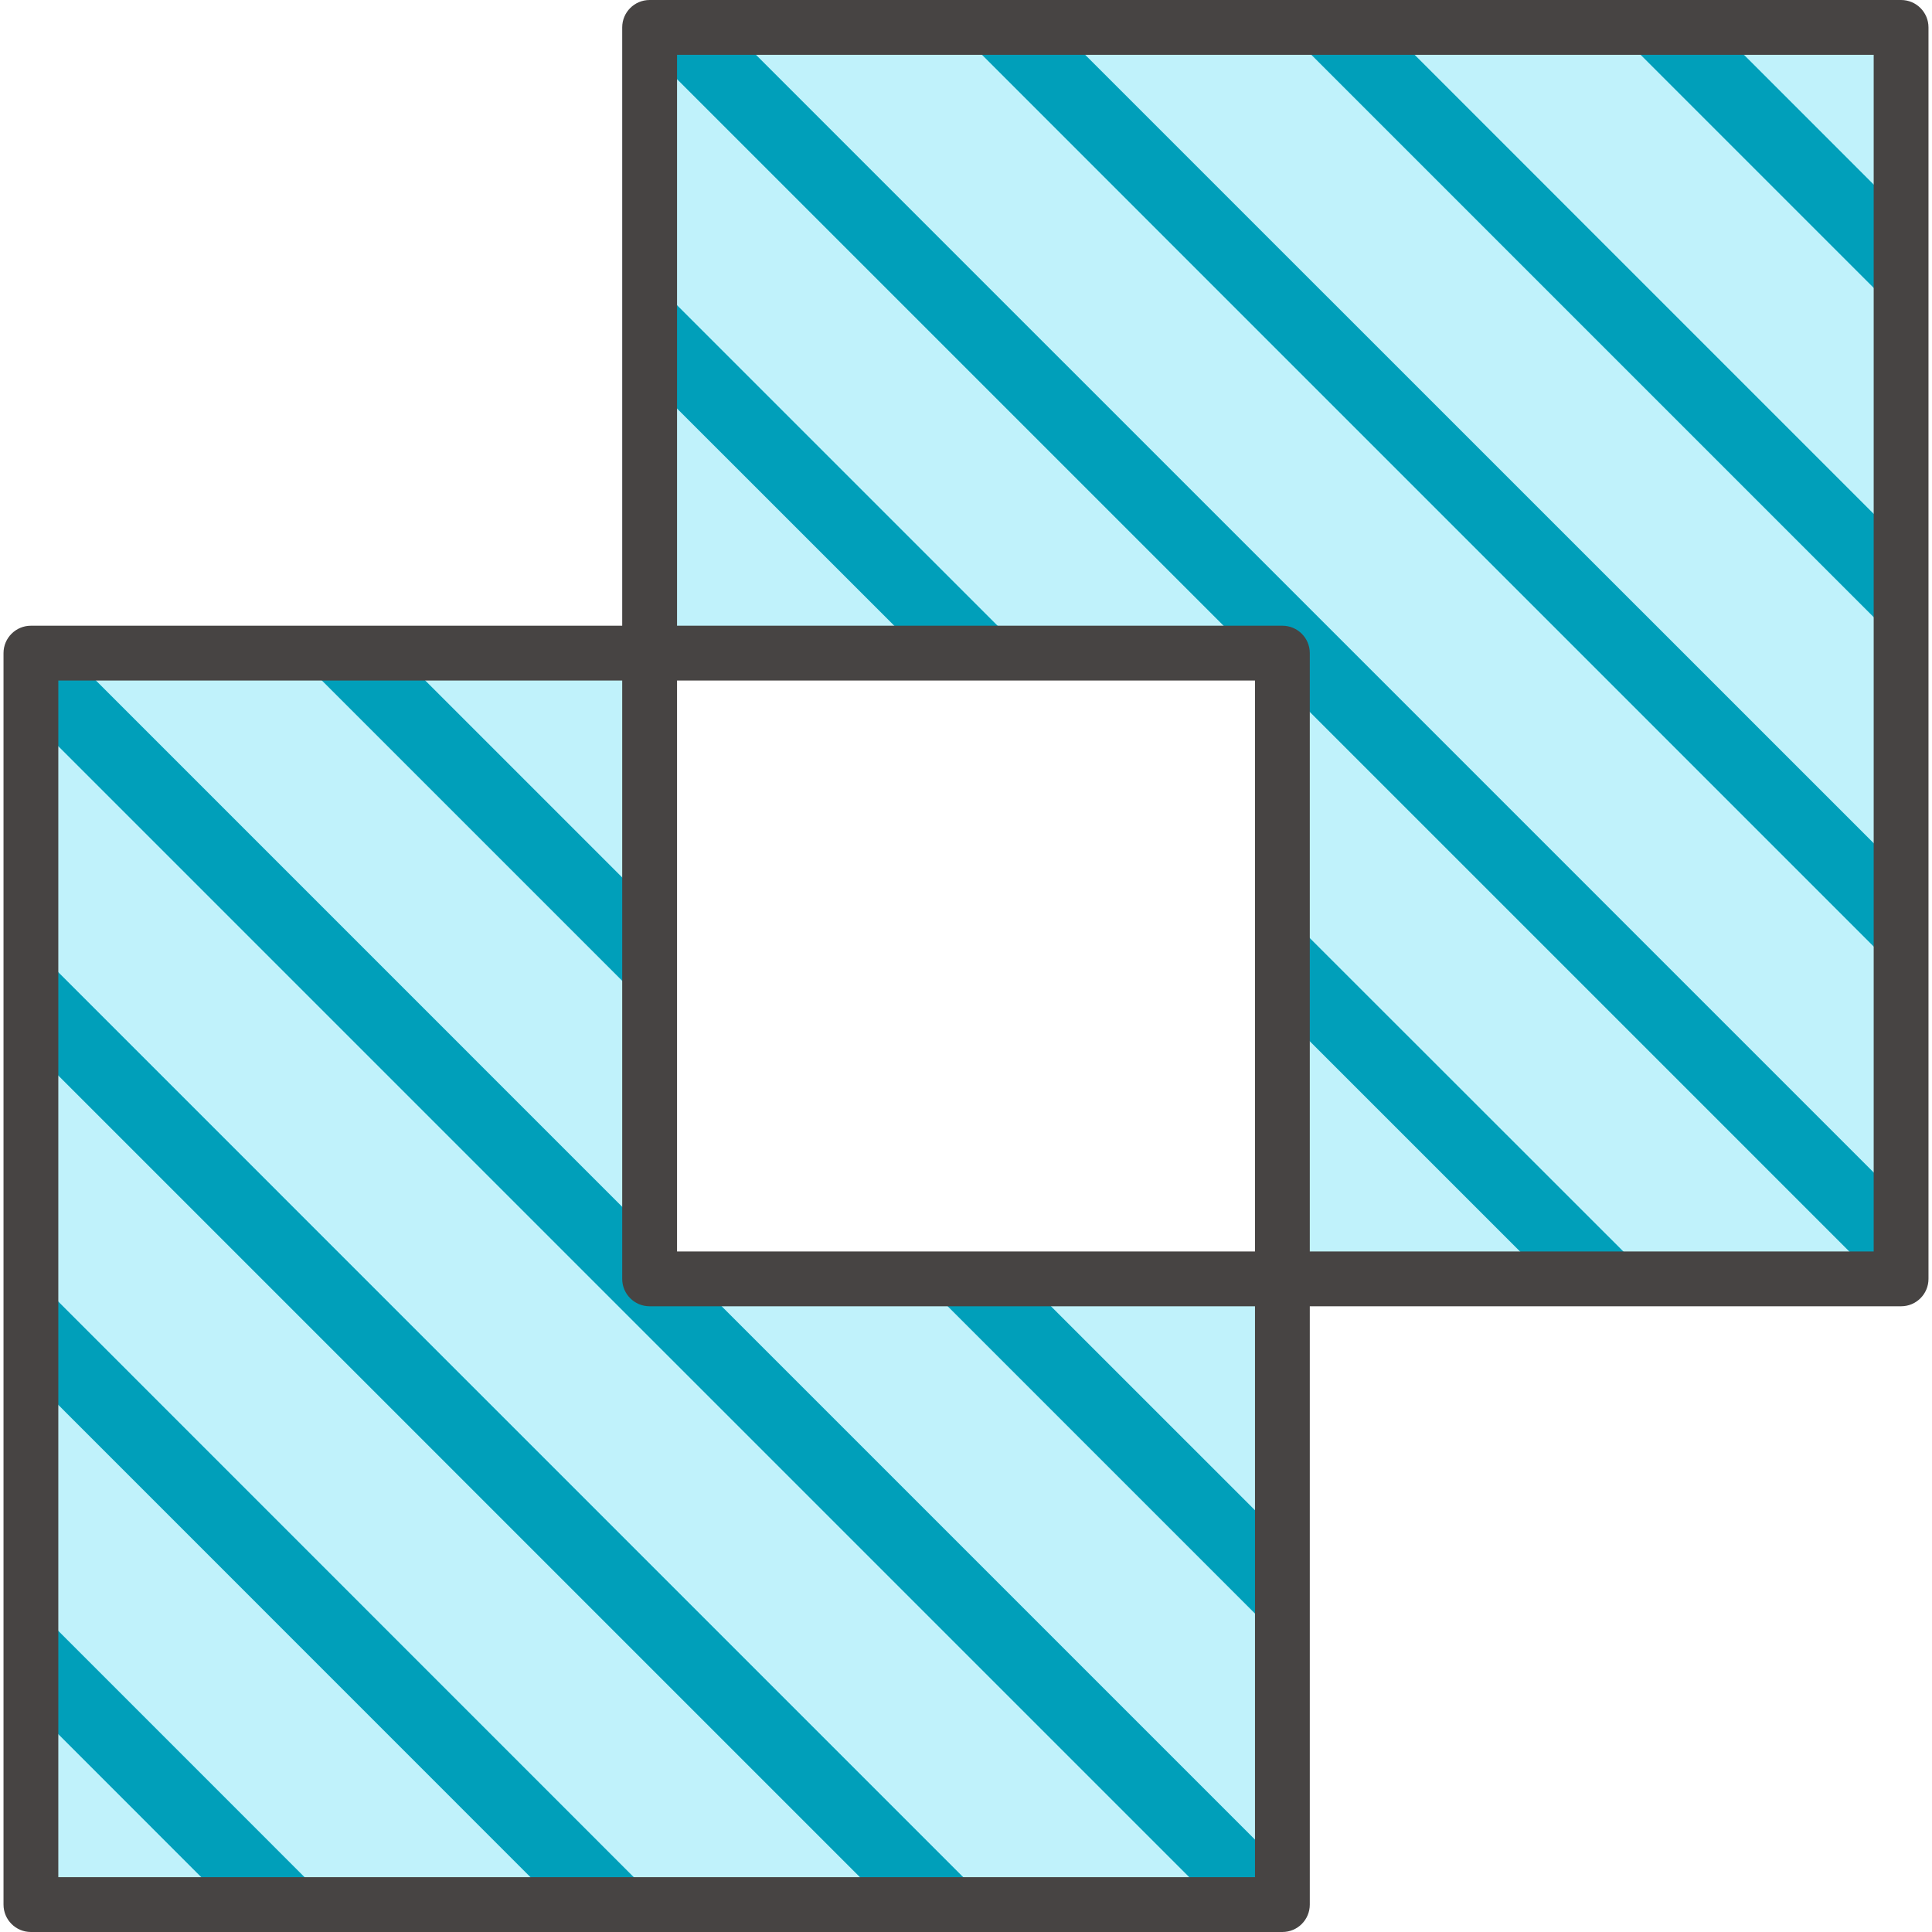
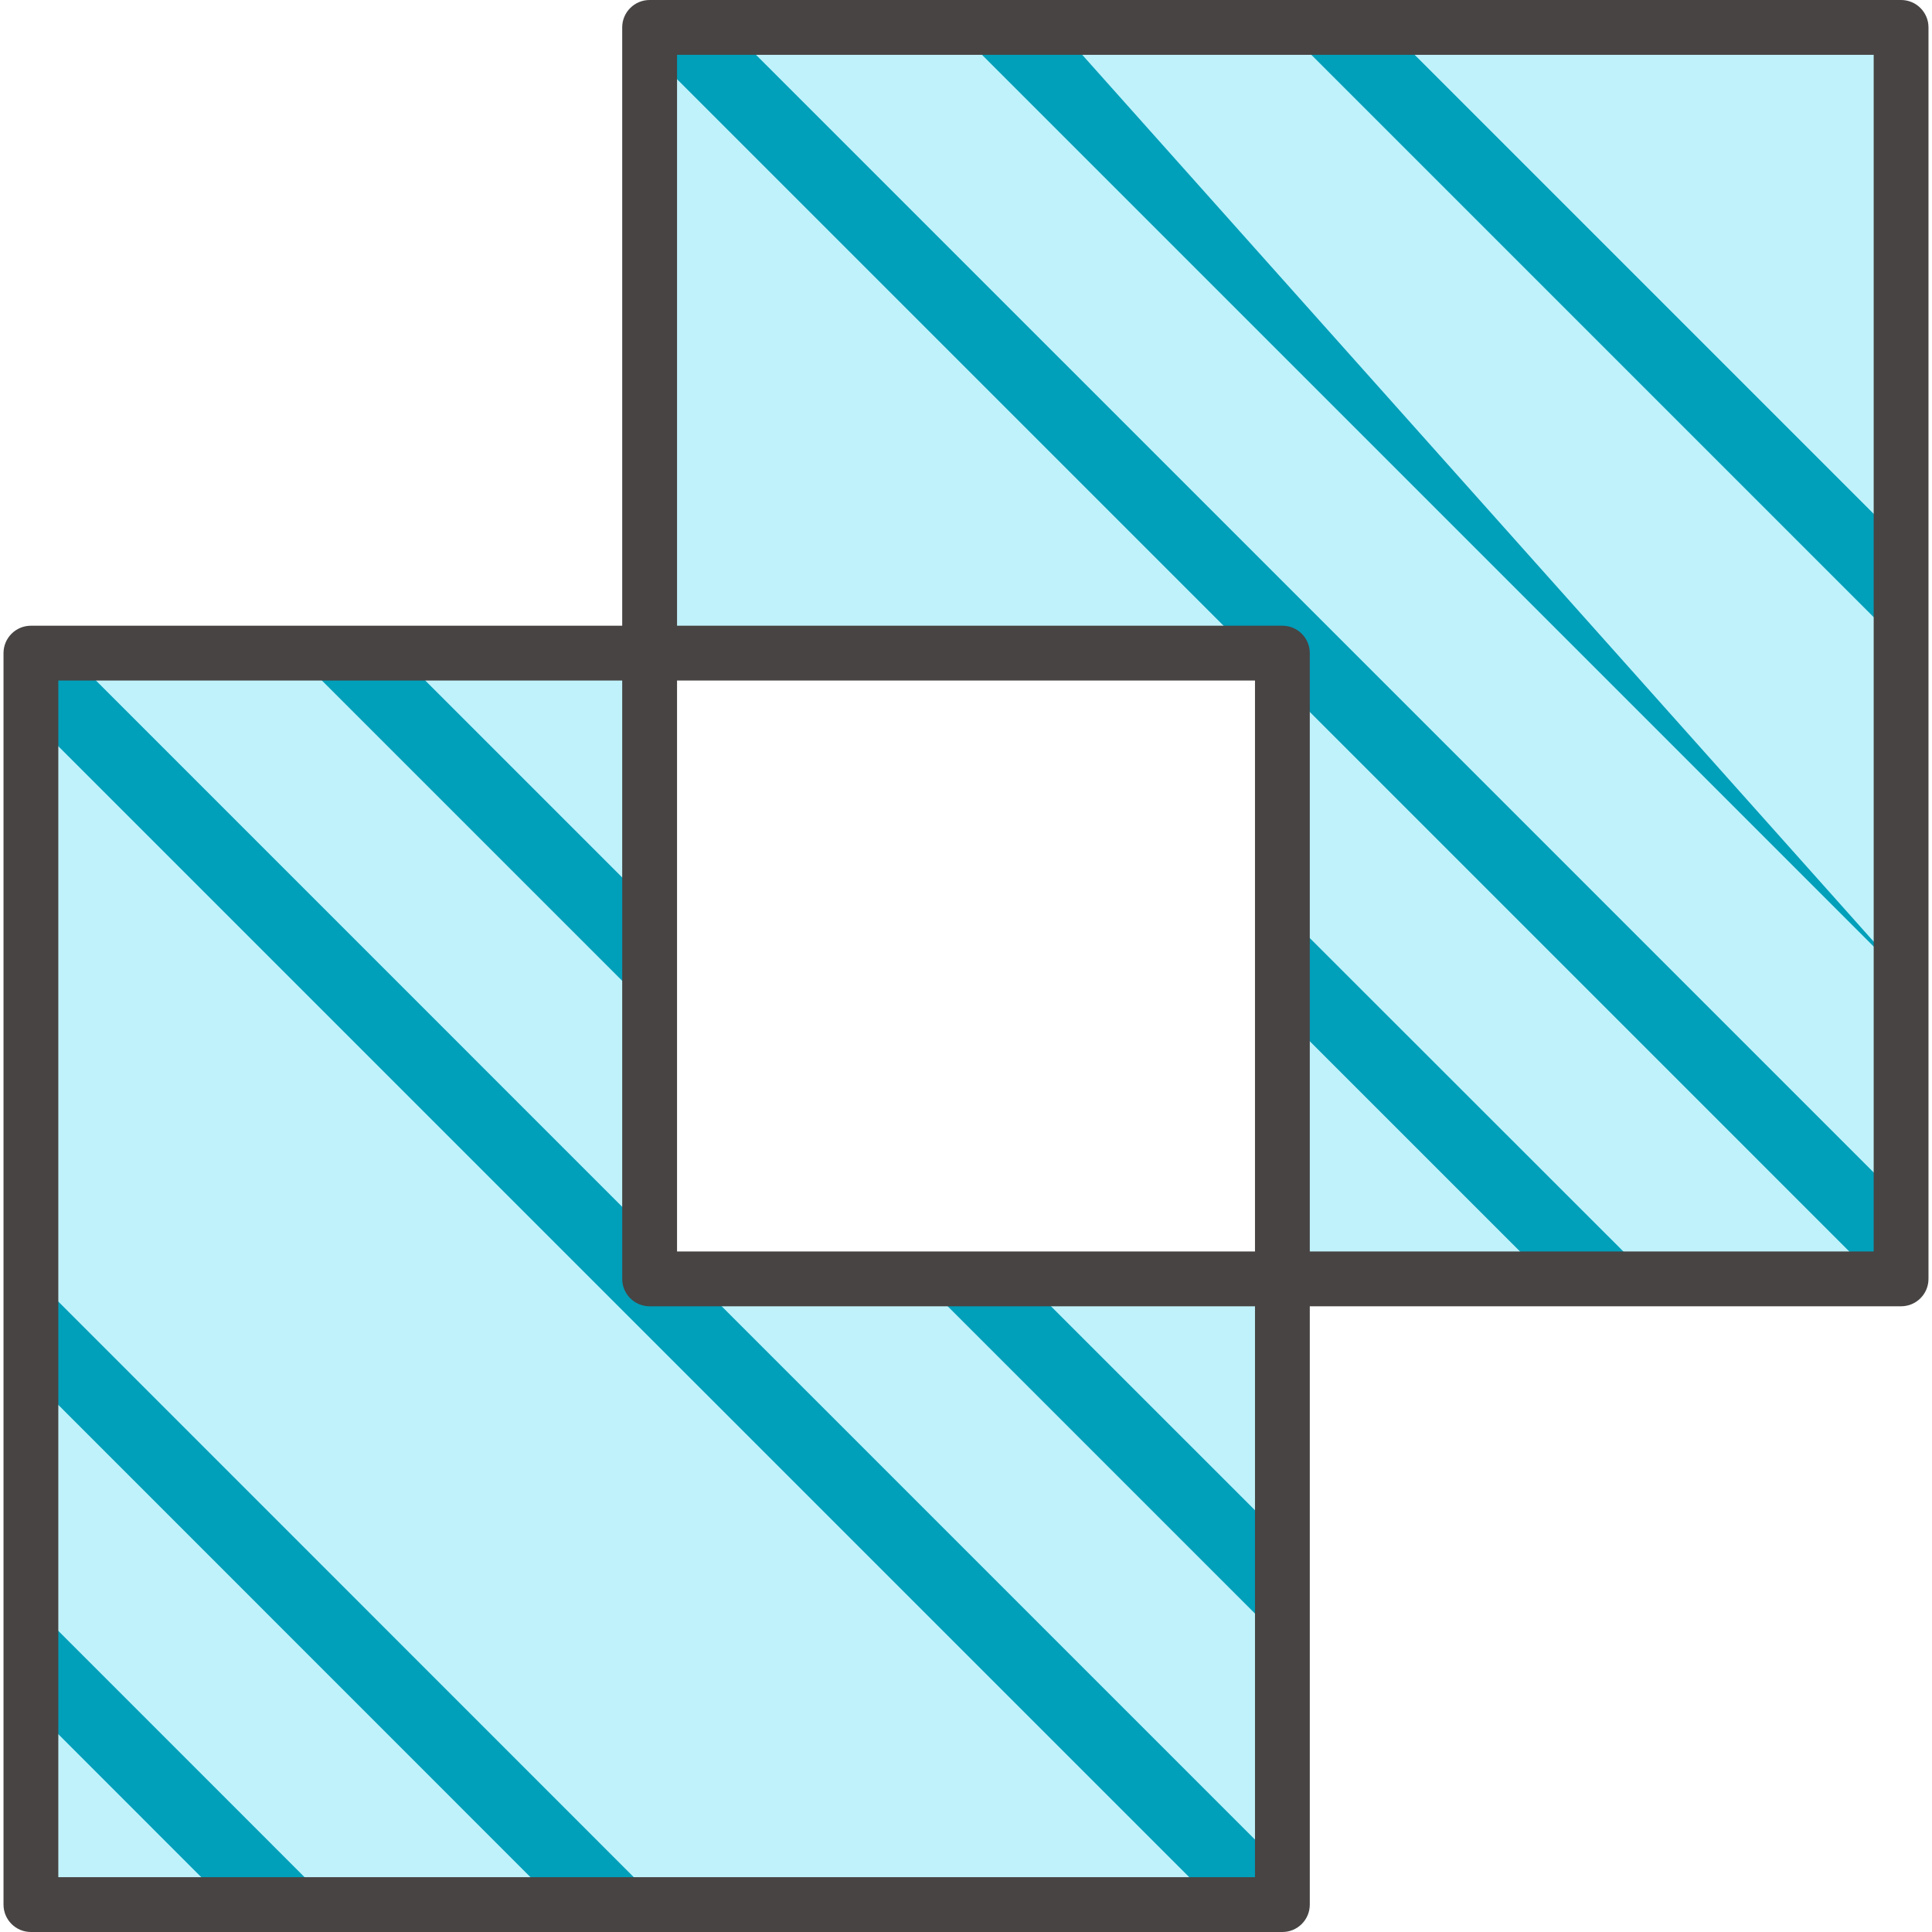
<svg xmlns="http://www.w3.org/2000/svg" version="1.1" id="Layer_1" x="0px" y="0px" width="55px" height="55px" viewBox="0 0 55 55" style="enable-background:new 0 0 55 55;" xml:space="preserve">
  <style type="text/css">
	.st0{fill:#C0F2FB;}
	.st1{fill:#009FBA;}
	.st2{fill:#474443;}
</style>
  <path id="Path_91757" class="st0" d="M19.071,0.78h35.627v35.627H36.885V18.593H19.071V0.78z" />
-   <path id="Path_91758" class="st1" d="M48.867,0.78h-2.942l8.572,8.572V6.411L48.867,0.78z" />
  <path id="Path_91759" class="st1" d="M39.492,0.78h-2.941l17.947,17.947v-2.941L39.492,0.78z" />
-   <path id="Path_91760" class="st1" d="M30.112,0.78h-2.937l27.322,27.323v-2.942L30.112,0.78z" />
+   <path id="Path_91760" class="st1" d="M30.112,0.78h-2.937l27.322,27.323L30.112,0.78z" />
  <path id="Path_91761" class="st1" d="M54.216,36.407l0.282-0.282v-1.589L20.741,0.78h-1.87v1.071l34.555,34.556H54.216z" />
  <path id="Path_91762" class="st1" d="M37.262,29.617l6.789,6.789h2.942l-9.731-9.726V29.617z" />
-   <path id="Path_91763" class="st1" d="M28.602,18.016l-9.731-9.731v2.942l6.79,6.789H28.602z" />
  <path id="Path_91764" class="st0" d="M36.307,54.22H0.68V18.593h17.814v17.814h17.813V54.22z" />
  <path id="Path_91765" class="st1" d="M6.51,54.22h2.941L0.88,45.647v2.941L6.51,54.22z" />
  <path id="Path_91766" class="st1" d="M15.886,54.224h2.941L0.88,36.273v2.941L15.886,54.224z" />
-   <path id="Path_91767" class="st1" d="M25.261,54.22h2.941L0.88,26.897v2.942L25.261,54.22z" />
  <path id="Path_91768" class="st1" d="M1.162,18.593L0.88,18.875v1.588l23.718,23.719L34.636,54.22h1.87v-1.071L1.951,18.593H1.162z" />
  <path id="Path_91769" class="st1" d="M18.116,25.383l-6.789-6.789H8.385l9.731,9.731L18.116,25.383z" />
  <path id="Path_91770" class="st1" d="M26.776,36.984l9.731,9.731v-2.941l-6.79-6.789L26.776,36.984z" />
  <path id="Path_91771" class="st2" d="M54.12,0H18.493c-0.431,0-0.78,0.349-0.78,0.78c0,0,0,0,0,0v17.033H0.88  c-0.431,0-0.78,0.349-0.78,0.78c0,0,0,0,0,0V54.22C0.1,54.651,0.449,55,0.88,55h35.627c0.431,0,0.78-0.349,0.78-0.78V37.187H54.12  c0.431,0,0.78-0.349,0.78-0.78V0.78C54.9,0.349,54.551,0,54.12,0 M35.727,53.44H1.66V19.373h16.053v17.034  c0,0.431,0.349,0.78,0.78,0.78h17.234V53.44z M35.727,35.627H19.274V19.373h16.453V35.627z M53.34,35.627H37.287V18.593  c0-0.431-0.349-0.78-0.78-0.78H19.274V1.56H53.34L53.34,35.627z" />
</svg>